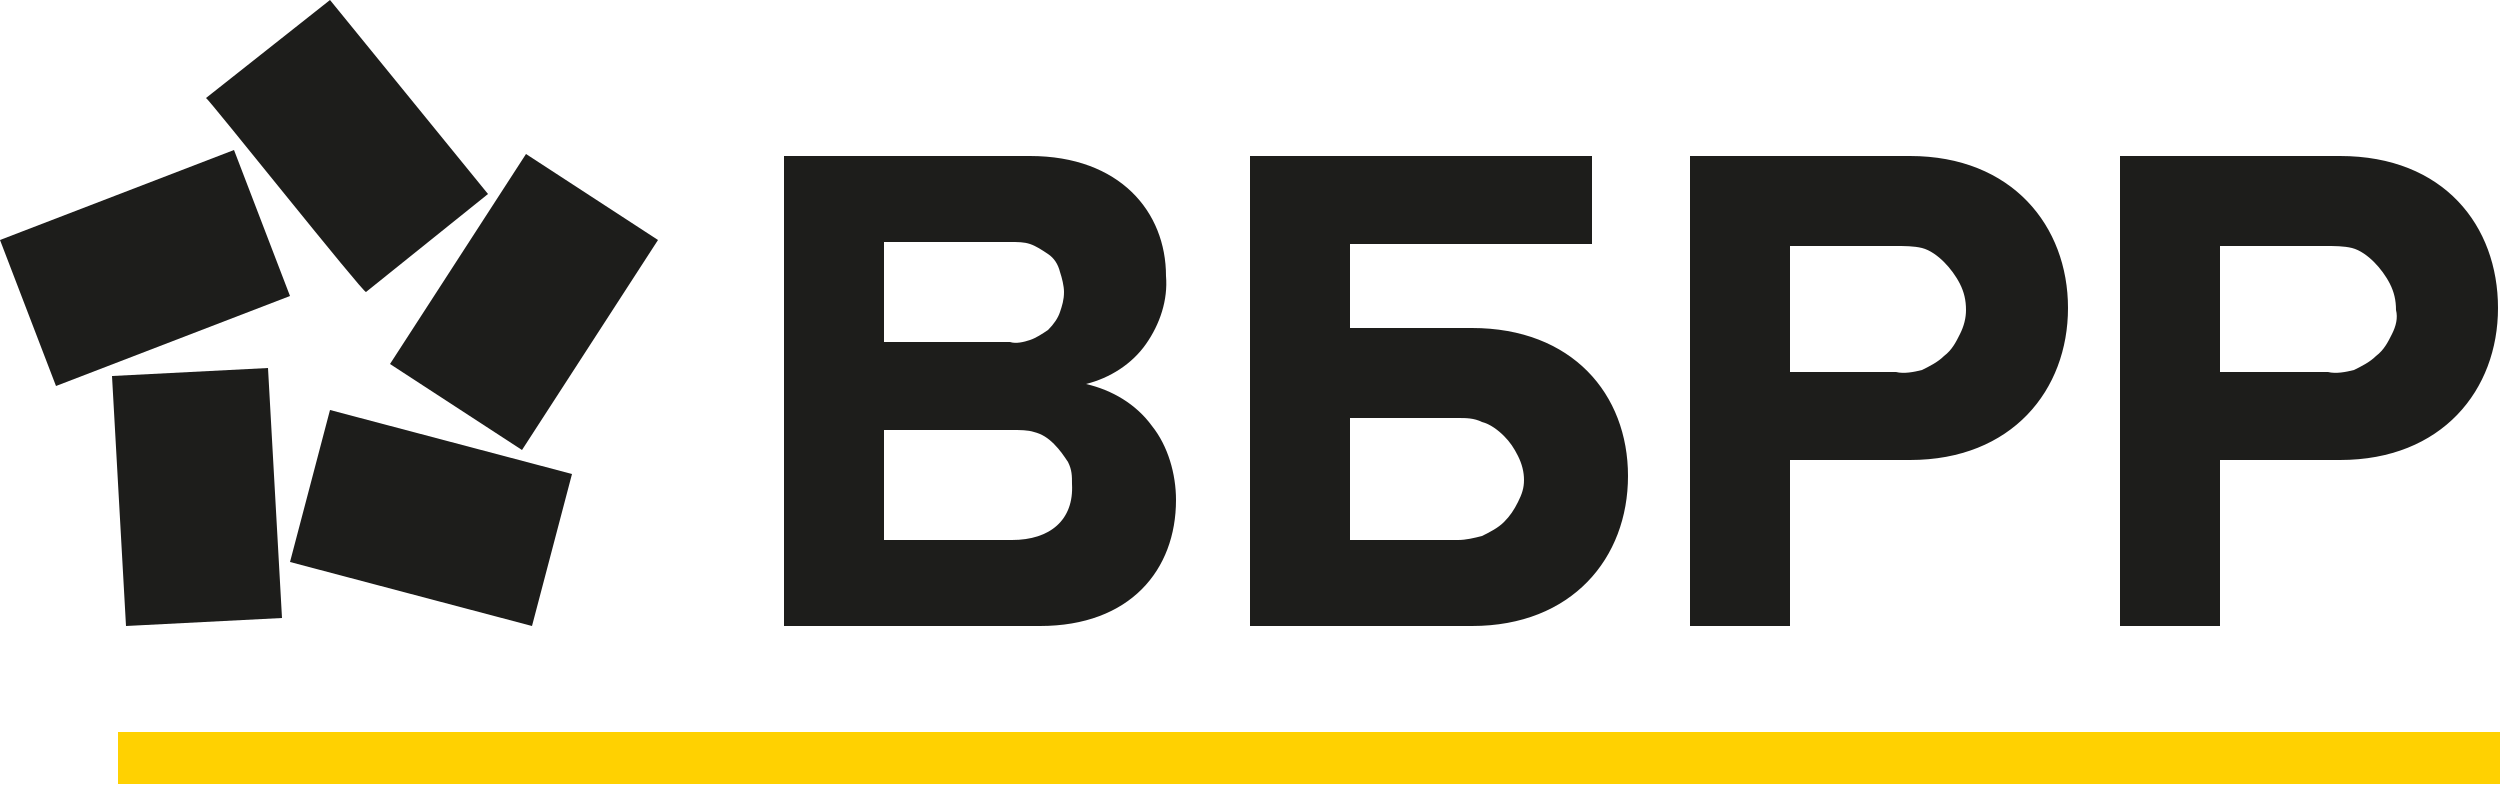
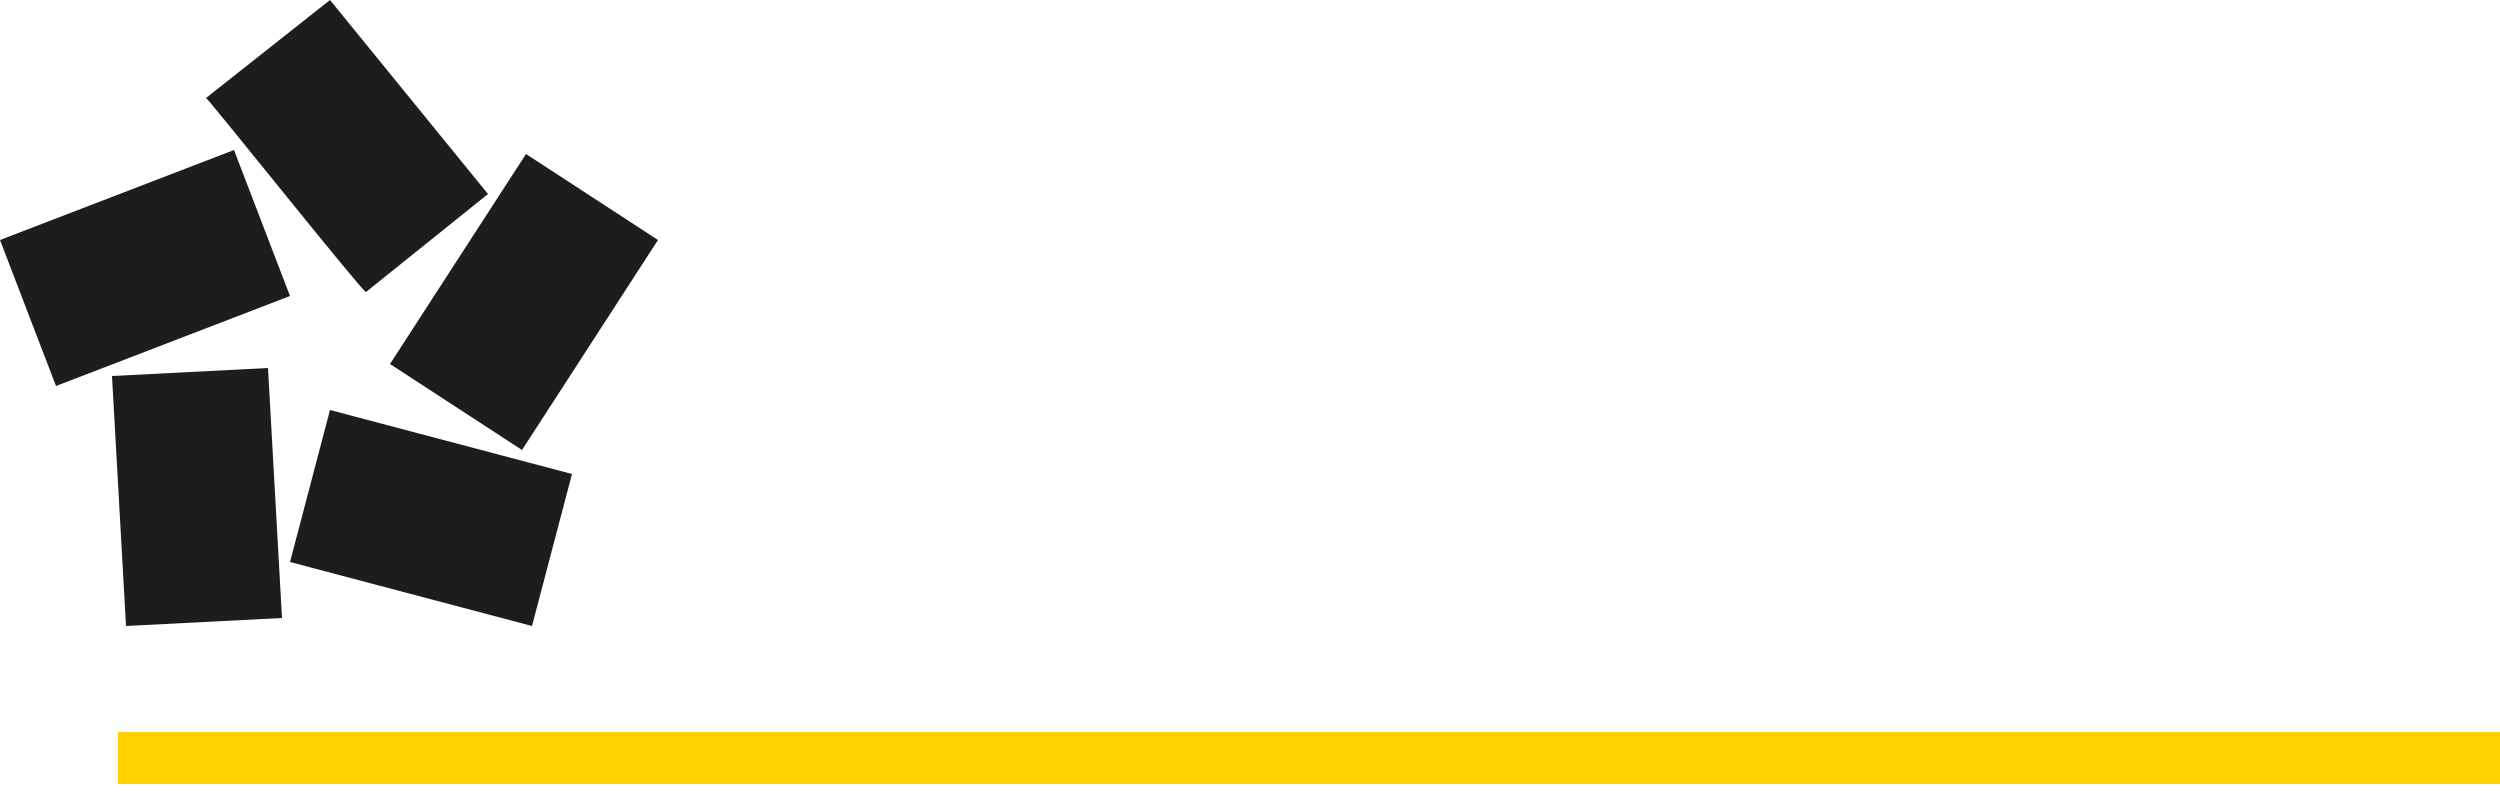
<svg xmlns="http://www.w3.org/2000/svg" width="125" height="40" viewBox="0 0 125 40" fill="none">
-   <path d="M57.6 21.3C56.8 20.2 55.6 19.5 54.3 19.2C55.5 18.9 56.6 18.2 57.3 17.2C58 16.2 58.4 15 58.3 13.8C58.3 10.6 56 7.8 51.5 7.8H39.2V31.3H52C56.5 31.3 58.8 28.5 58.8 25C58.8 23.7 58.4 22.3 57.6 21.3ZM44.2 12.1H50.5C50.9 12.1 51.2 12.1 51.5 12.2C51.8 12.3 52.1 12.5 52.4 12.7C52.7 12.9 52.9 13.2 53 13.6C53.1 13.9 53.2 14.3 53.2 14.6C53.2 15 53.1 15.3 53 15.6C52.9 15.9 52.7 16.2 52.4 16.5C52.1 16.7 51.8 16.9 51.5 17C51.2 17.1 50.8 17.2 50.5 17.1H44.2V12.1ZM50.6 27H44.2V21.5H50.6C51 21.5 51.4 21.5 51.7 21.6C52.1 21.7 52.4 21.9 52.7 22.2C53 22.5 53.2 22.8 53.4 23.1C53.6 23.5 53.6 23.8 53.6 24.2C53.7 26 52.5 27 50.6 27ZM73.6 16.4H67.5V12.2H79.6V7.8H62.5V31.3H73.6C78.6 31.3 81.4 27.9 81.4 23.8C81.4 19.7 78.6 16.4 73.6 16.4ZM75.9 25.1C75.7 25.5 75.5 25.8 75.2 26.1C74.9 26.4 74.5 26.6 74.1 26.8C73.7 26.9 73.3 27 72.9 27H67.5V20.9H72.9C73.3 20.9 73.7 20.9 74.1 21.1C74.5 21.2 74.9 21.5 75.2 21.8C75.5 22.1 75.7 22.4 75.9 22.8C76.1 23.2 76.2 23.6 76.2 24C76.2 24.4 76.1 24.7 75.9 25.1ZM95.5 7.8H84.5V31.3H89.5V23H95.5C100.6 23 103.4 19.5 103.4 15.4C103.4 11.3 100.6 7.8 95.5 7.8ZM98 16.7C97.8 17.1 97.6 17.5 97.2 17.8C96.9 18.1 96.5 18.3 96.1 18.5C95.7 18.6 95.2 18.7 94.8 18.6H89.5V12.3H94.8C95.2 12.3 95.7 12.3 96.1 12.4C96.5 12.5 96.9 12.8 97.2 13.1C97.5 13.4 97.8 13.8 98 14.2C98.2 14.6 98.3 15 98.3 15.5C98.3 15.9 98.2 16.3 98 16.7ZM117 7.8H106V31.3H111V23H117C122.1 23 124.9 19.5 124.9 15.4C124.9 11.3 122.2 7.8 117 7.8ZM119.6 16.7C119.4 17.1 119.2 17.5 118.8 17.8C118.5 18.1 118.1 18.3 117.7 18.5C117.3 18.6 116.8 18.7 116.4 18.6H111V12.3H116.3C116.7 12.3 117.2 12.3 117.6 12.4C118 12.5 118.4 12.8 118.7 13.1C119 13.4 119.3 13.8 119.5 14.2C119.7 14.6 119.8 15 119.8 15.5C119.9 15.9 119.8 16.3 119.6 16.7Z" fill="#1D1D1B" />
  <path d="M5.6 18.8L13.4 18.4L14.1 30.9L6.3 31.3L5.6 18.8ZM14.5 28.1L16.5 20.5L28.6 23.7L26.6 31.3L14.5 28.1ZM19.5 18.2L26.3 7.7L32.9 12L26.1 22.5L19.5 18.2ZM10.3 4.9L16.5 0L24.4 9.7L18.3 14.6C18.2 14.7 10.4 4.9 10.3 4.9ZM0 12L11.7 7.5L14.5 14.8L2.8 19.3L0 12Z" fill="#1D1D1B" />
  <path d="M5.9 36.6H125V39.2H5.9V36.6Z" fill="#FFD101" />
</svg>